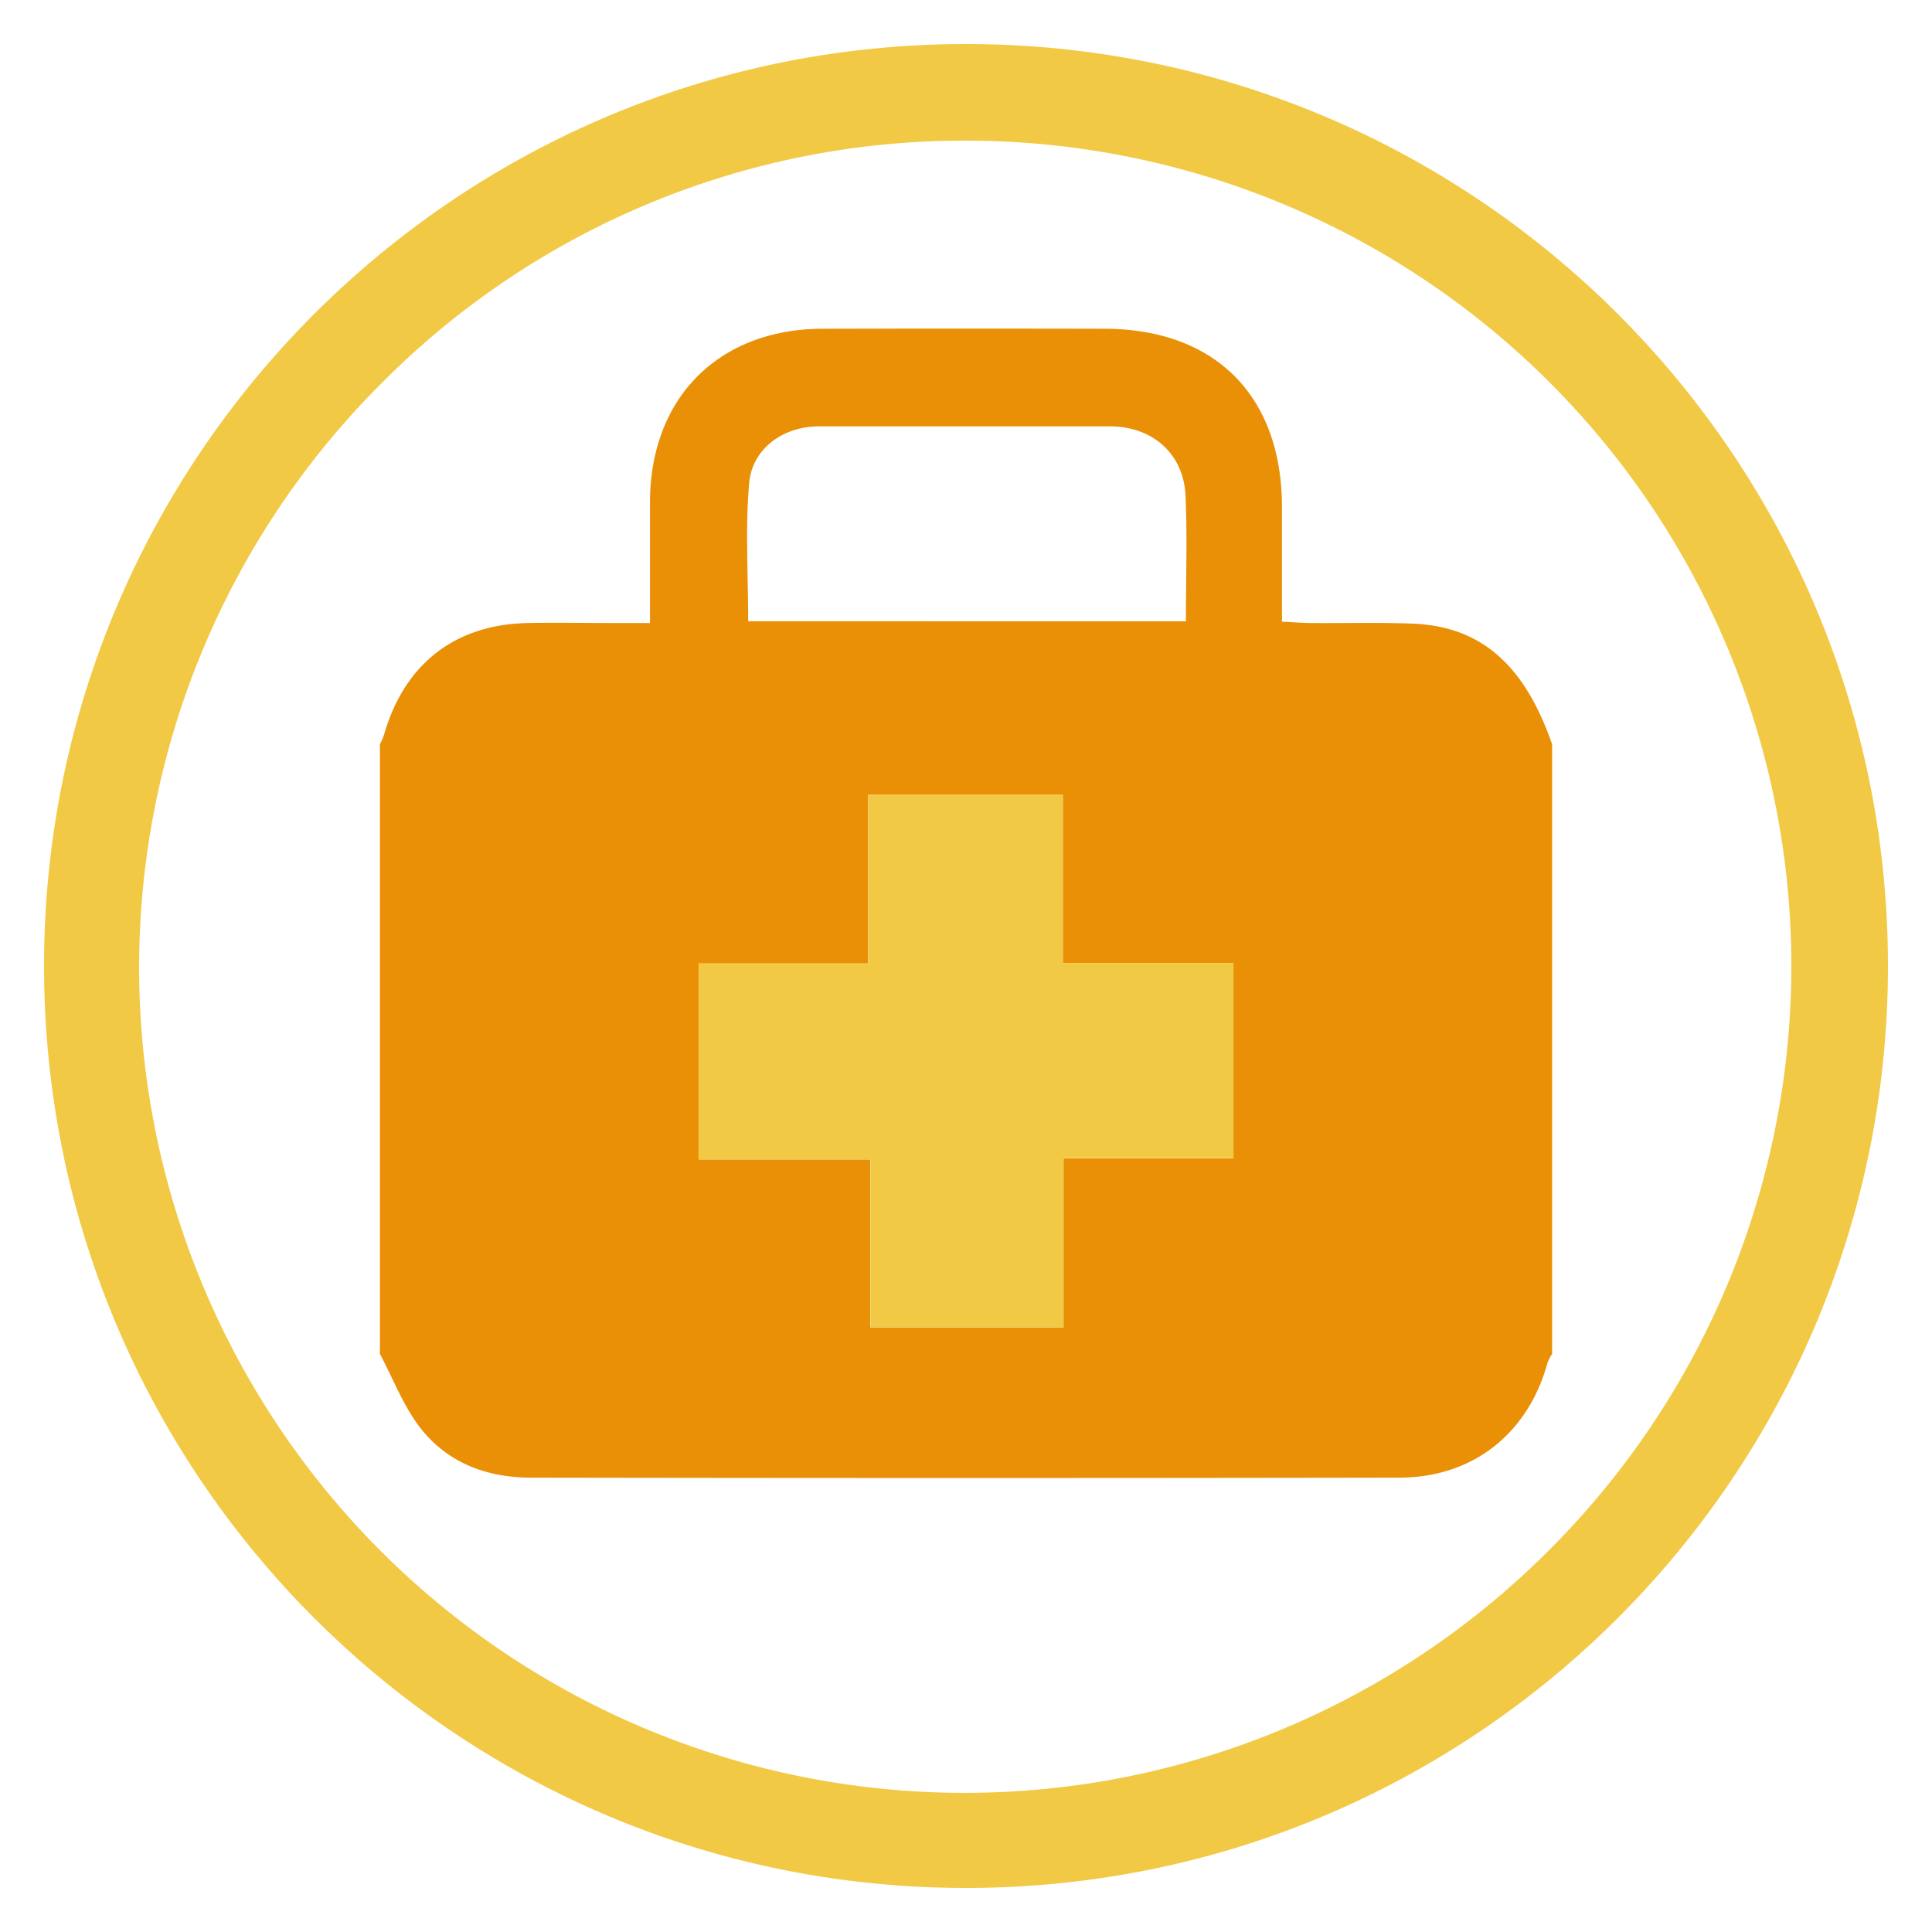
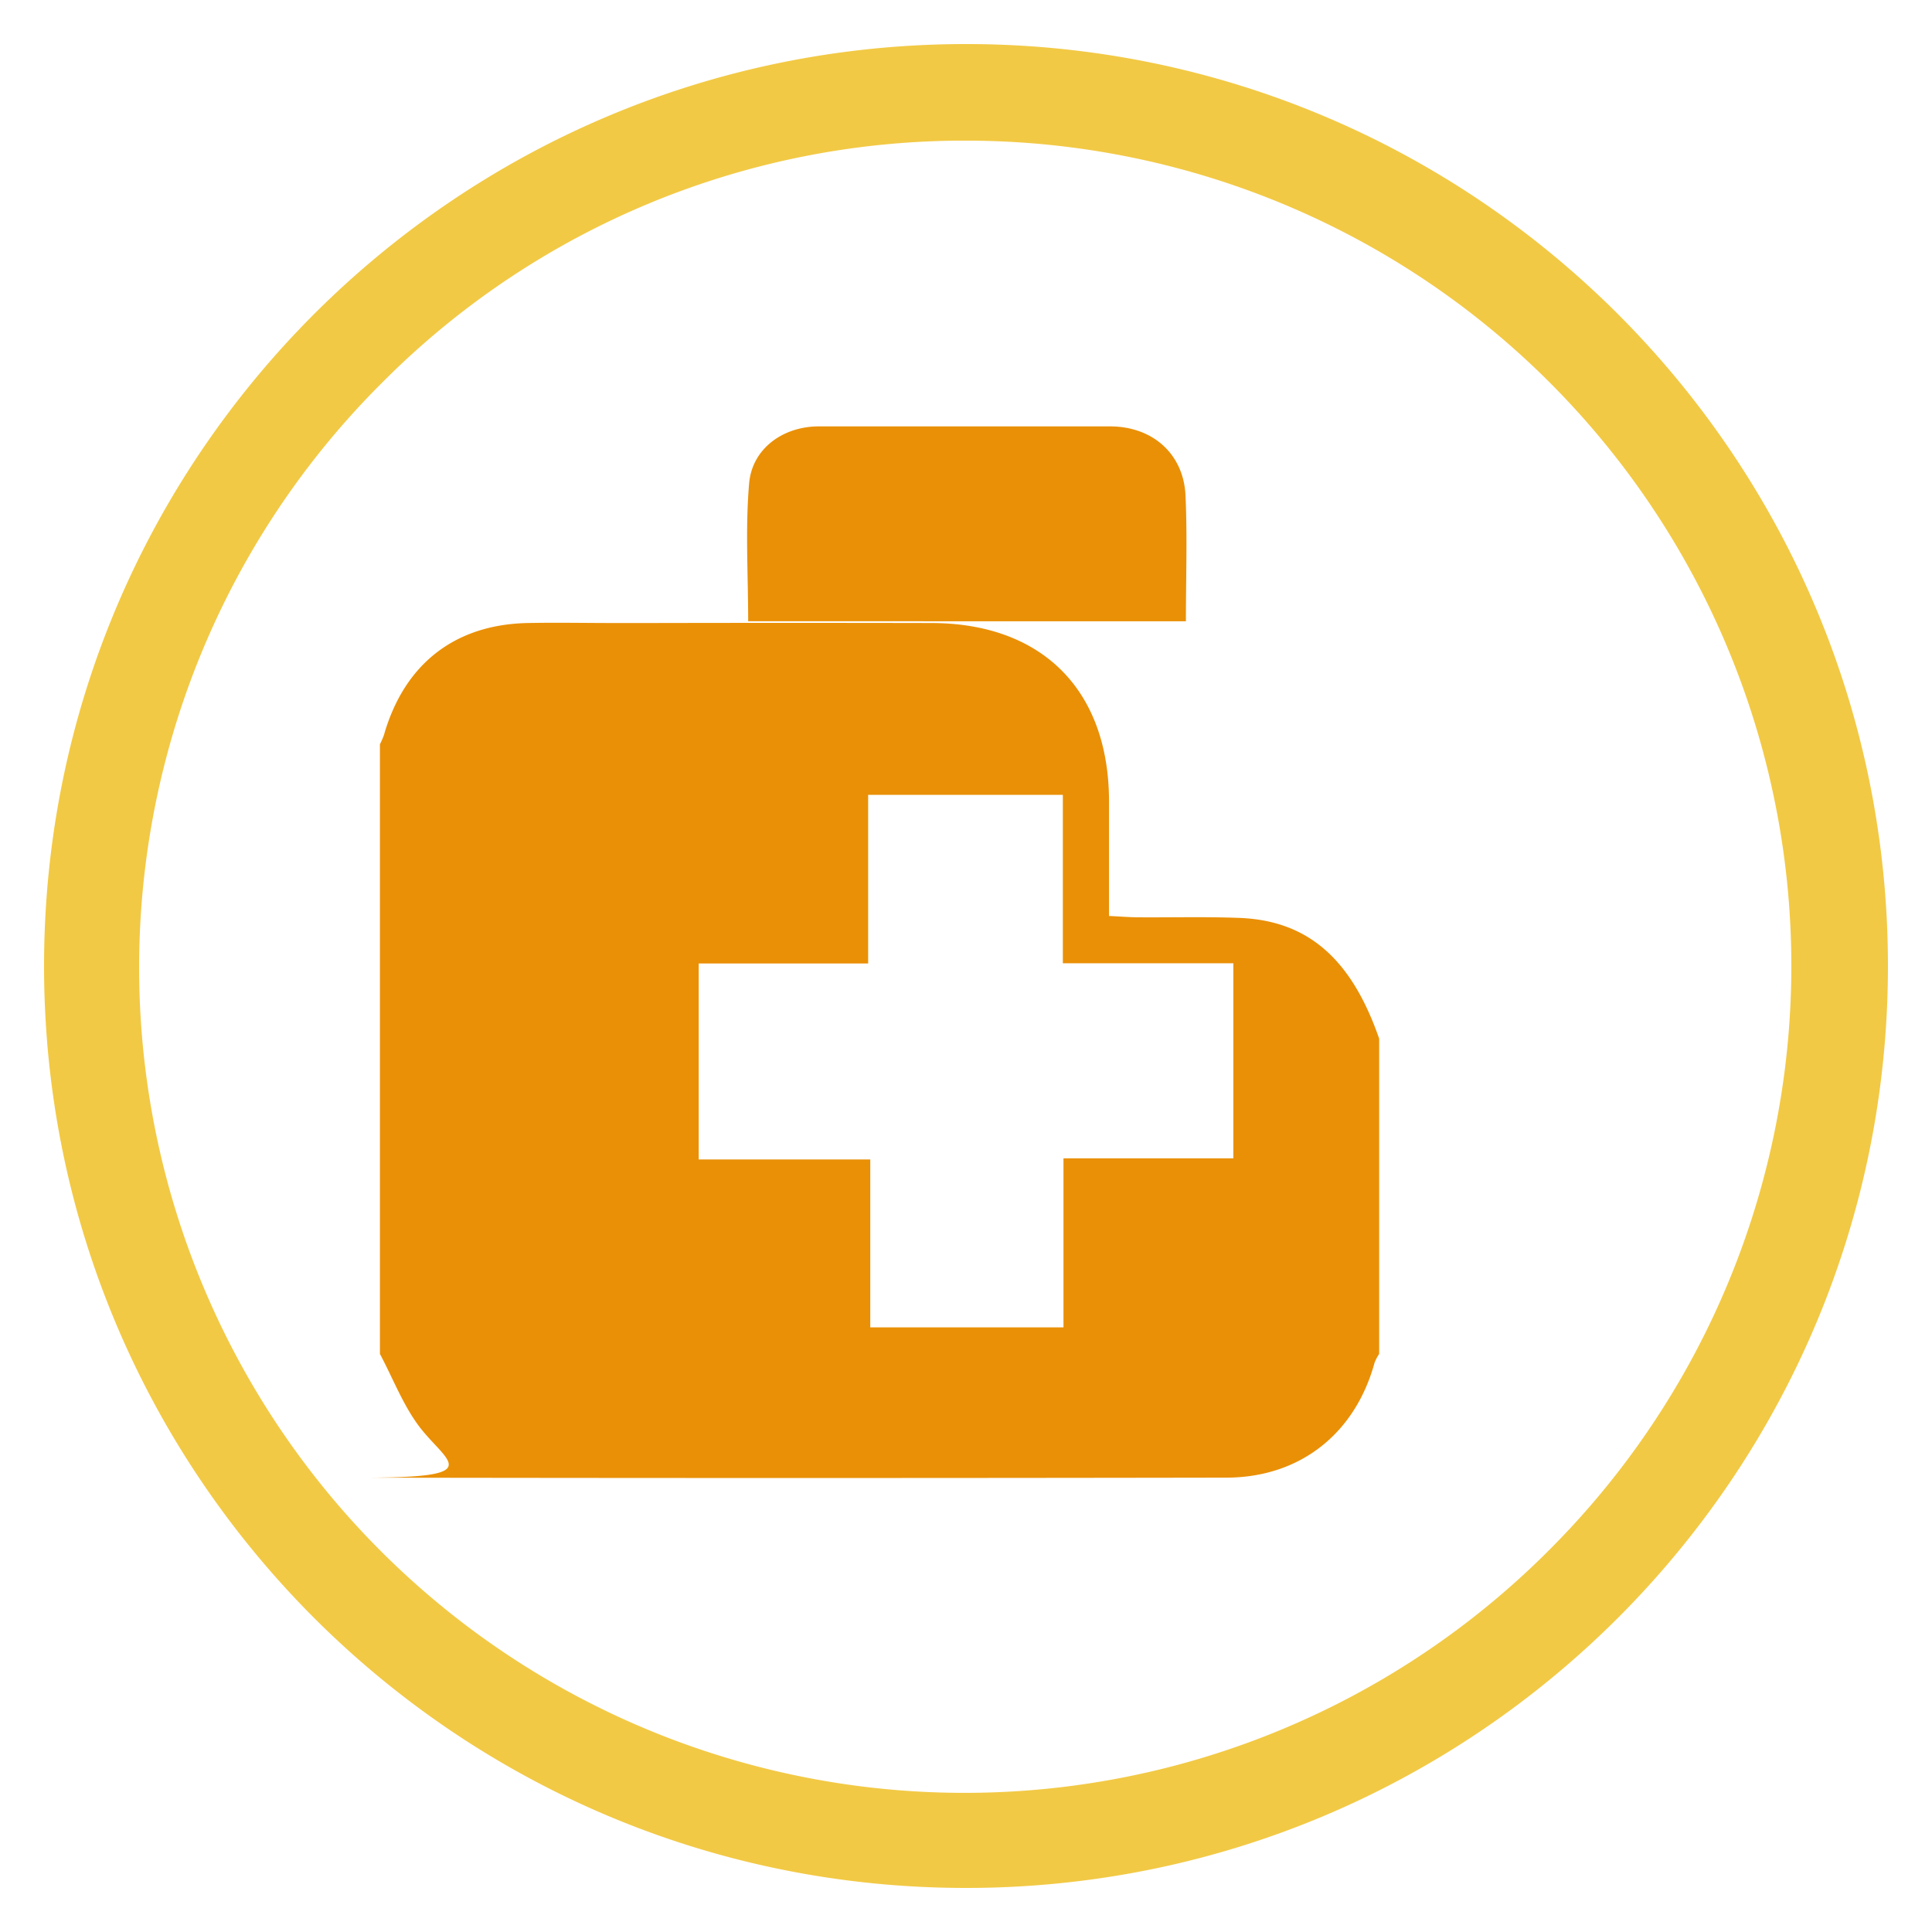
<svg xmlns="http://www.w3.org/2000/svg" id="Camada_1" data-name="Camada 1" viewBox="0 0 400 400">
  <defs>
    <style>.cls-1{fill:#f2c945;}.cls-2{fill:#ea9006;}</style>
  </defs>
  <title>icones-site-novo-beecorp</title>
  <path class="cls-1" d="M200,29.12A170.88,170.88,0,0,1,320.83,320.83,170.88,170.88,0,1,1,79.17,79.17,169.74,169.74,0,0,1,200,29.12m0-20C94.58,9.12,9.12,94.58,9.12,200S94.58,390.88,200,390.88,390.88,305.42,390.88,200,305.42,9.12,200,9.12Z" />
-   <path class="cls-2" d="M78.66,280.32V154.09a15.78,15.78,0,0,0,.84-1.94c4.2-14.66,14.66-22.86,29.76-23.16,5.92-.12,11.85,0,17.77,0h7.54c0-9.07,0-17.14,0-25.21.13-21.53,14.29-35.68,35.81-35.72q29.07-.06,58.16,0c23,0,36.82,13.84,36.88,36.82,0,7.83,0,15.67,0,23.83,2.43.12,4.18.26,5.93.28,7,.05,14-.14,21,.12,14.22.53,23.26,8.45,29,25V280.32a9.23,9.23,0,0,0-.95,1.81c-4,14.63-15.39,23.77-30.67,23.8q-89.7.15-179.42,0C101,306,92.77,303,87,295.61,83.51,291.09,81.4,285.45,78.66,280.32Zm141.39-80.89V164.56H179.74v34.92H144.66v40.57h35.52v34.77h40v-35h35.17V199.43Zm25.48-70.8c0-9.14.3-17.58-.08-26-.38-8.67-6.84-14.34-15.59-14.35q-30.18,0-60.35,0c-7.35,0-13.78,4.56-14.41,11.79-.81,9.37-.2,18.86-.2,28.55Z" />
-   <path class="cls-1" d="M220.05,199.43h35.34v40.35H220.22v35h-40V240.05H144.66V199.48h35.08V164.56h40.31Z" />
+   <path class="cls-2" d="M78.66,280.32V154.09a15.78,15.78,0,0,0,.84-1.94c4.2-14.66,14.66-22.86,29.76-23.16,5.92-.12,11.85,0,17.77,0h7.54q29.07-.06,58.16,0c23,0,36.82,13.84,36.88,36.82,0,7.83,0,15.67,0,23.83,2.43.12,4.18.26,5.93.28,7,.05,14-.14,21,.12,14.22.53,23.26,8.45,29,25V280.32a9.23,9.23,0,0,0-.95,1.81c-4,14.63-15.39,23.77-30.67,23.8q-89.7.15-179.42,0C101,306,92.77,303,87,295.61,83.51,291.09,81.4,285.45,78.66,280.32Zm141.39-80.89V164.56H179.74v34.92H144.66v40.57h35.52v34.77h40v-35h35.17V199.43Zm25.48-70.8c0-9.14.3-17.58-.08-26-.38-8.67-6.84-14.34-15.59-14.35q-30.18,0-60.35,0c-7.35,0-13.78,4.56-14.41,11.79-.81,9.37-.2,18.86-.2,28.55Z" />
</svg>